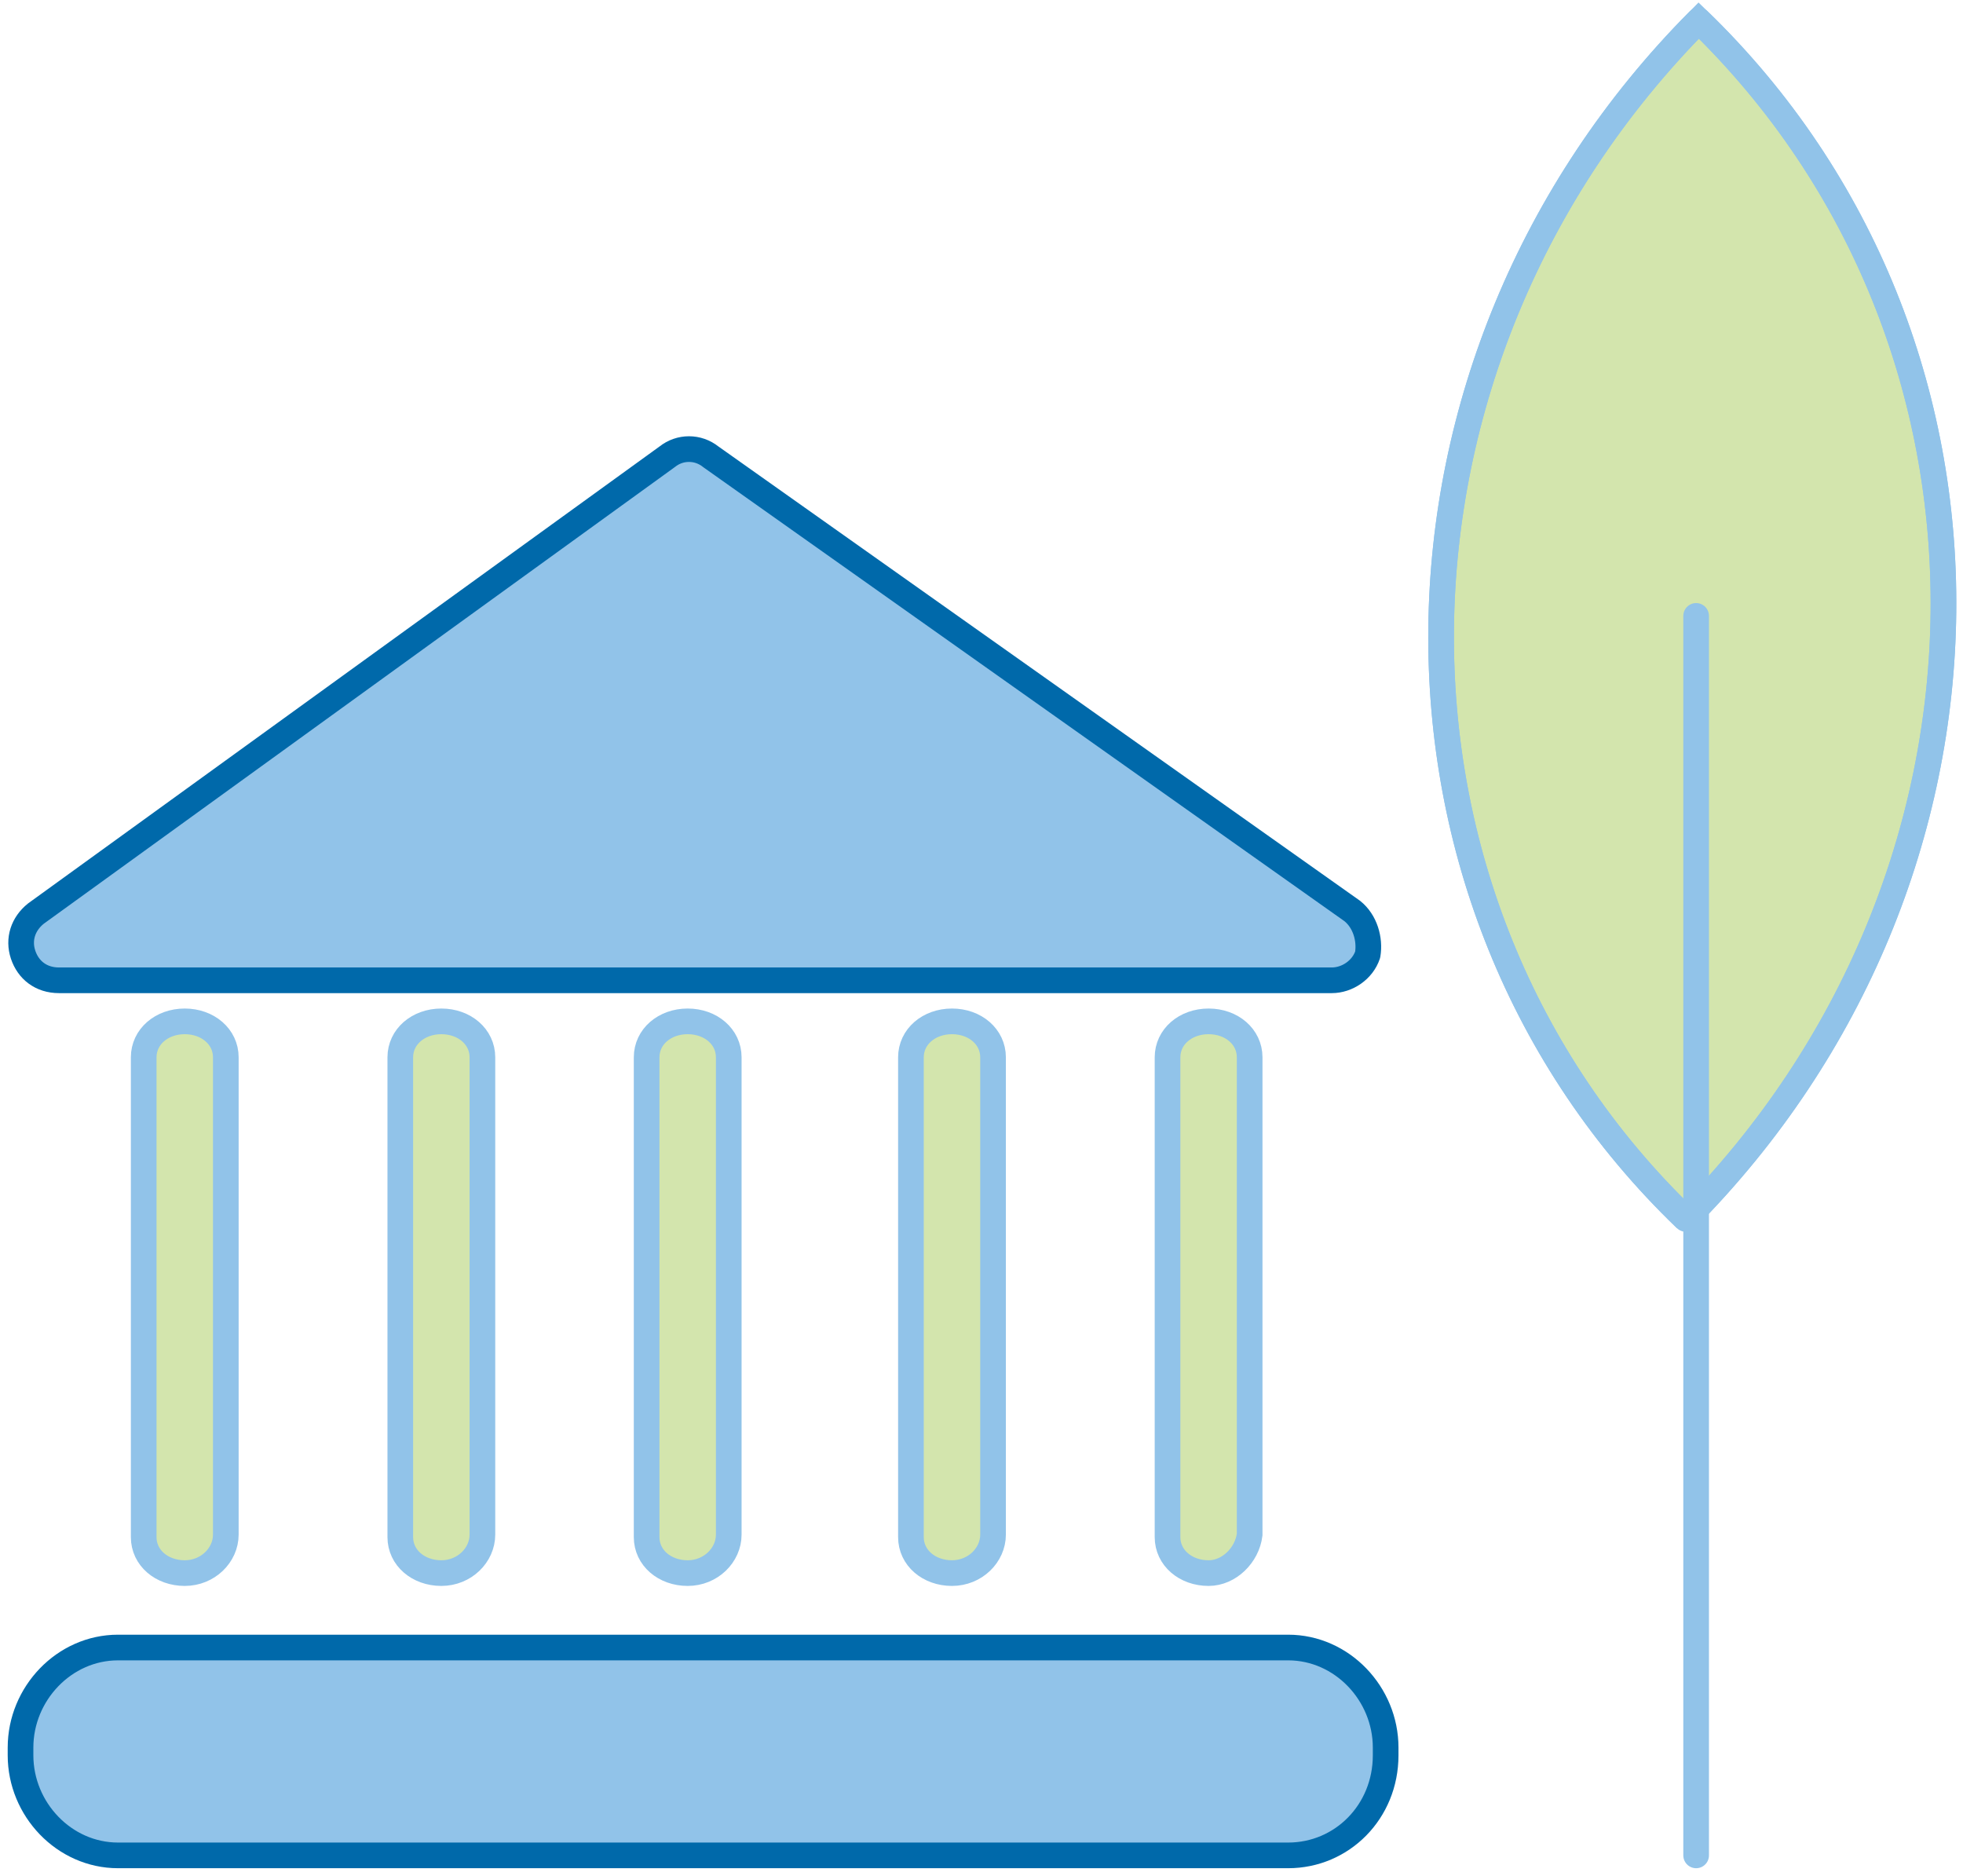
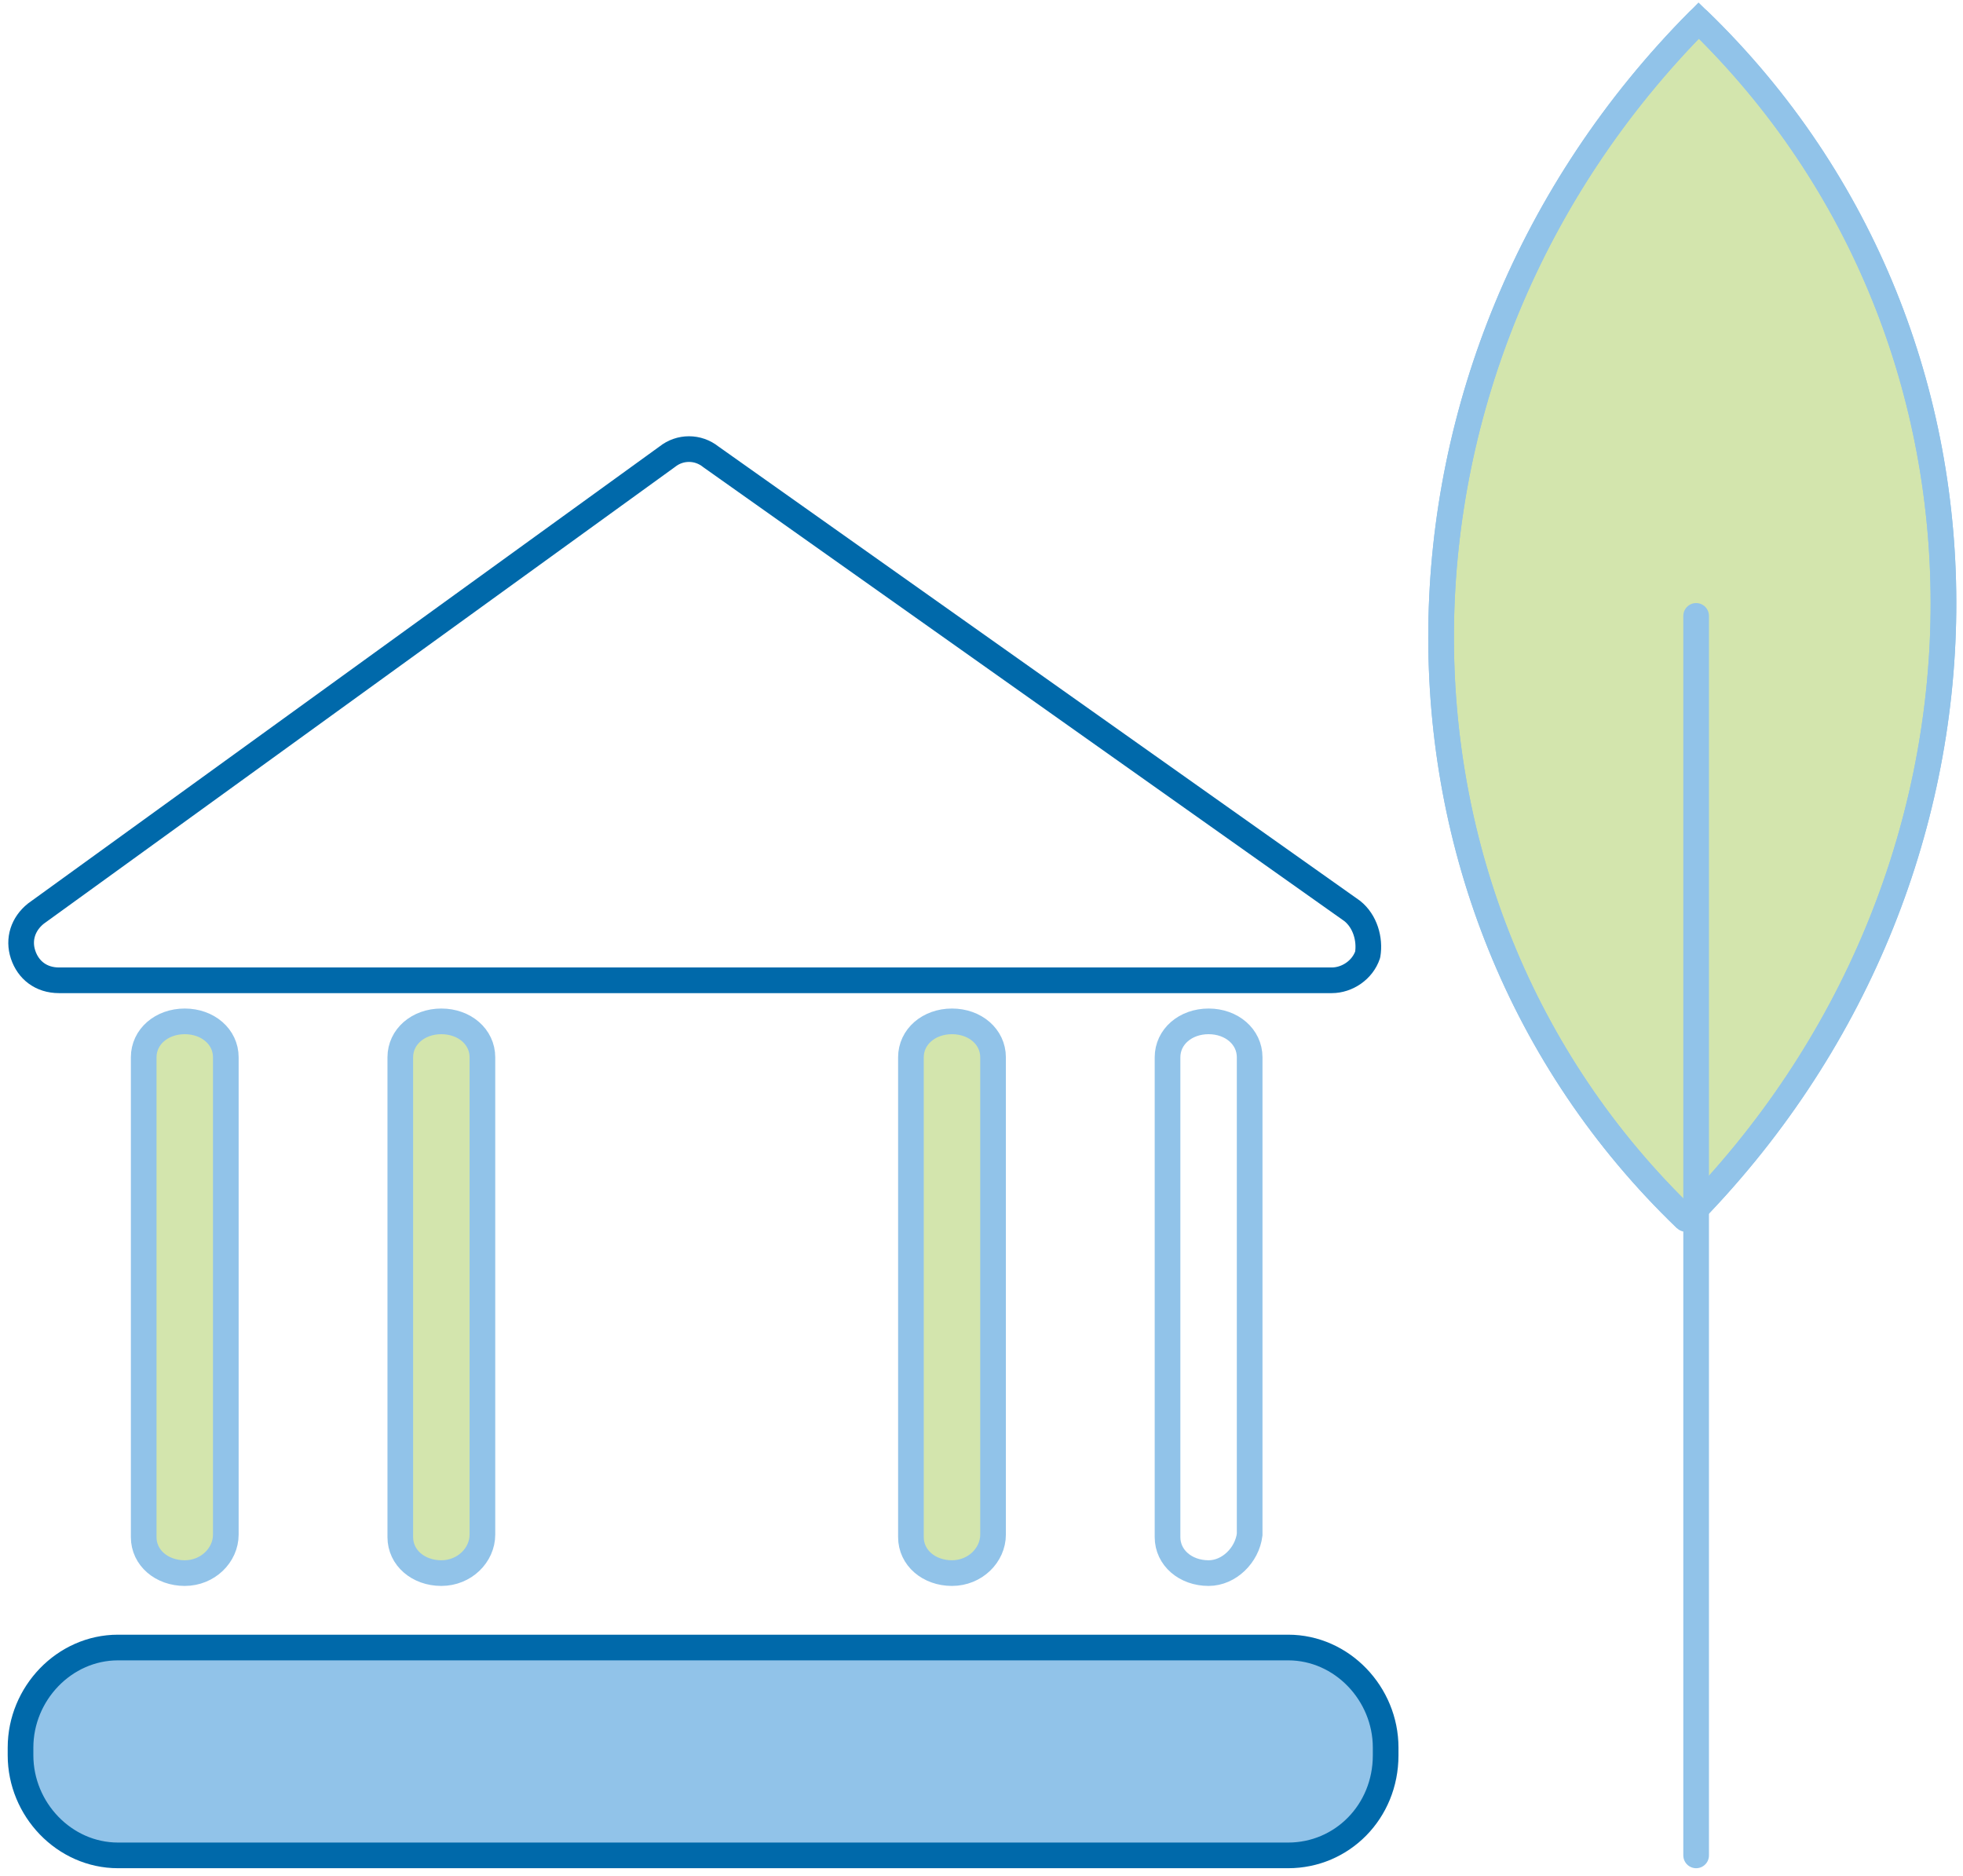
<svg xmlns="http://www.w3.org/2000/svg" xmlns:xlink="http://www.w3.org/1999/xlink" version="1.1" id="Layer_1" x="0px" y="0px" viewBox="0 0 76.5 73.1" style="enable-background:new 0 0 76.5 73.1;" xml:space="preserve">
  <style type="text/css">
	.st0{fill:none;}
	.st1{fill:#D3E5AD;}
	.st2{fill:none;stroke:#91C3E9;stroke-miterlimit:10;}
	.st3{fill:#D3E5AD;stroke:#91C3E9;stroke-miterlimit:10;}
	.st4{clip-path:url(#SVGID_00000106125554734669057890000012877847094243527297_);fill:#D3E5AD;}
	.st5{fill:#91C3E9;}
	.st6{fill:none;stroke:#0069AA;stroke-linecap:round;stroke-linejoin:round;stroke-miterlimit:10;}
	.st7{fill:none;stroke:#91C3E9;stroke-linecap:round;stroke-linejoin:round;stroke-miterlimit:10;}
</style>
  <g>
    <rect x="0.6" y="0.6" class="st0" width="75.3" height="72" />
    <path class="st1" d="M7.2,61.3c-0.9,0-1.6-0.6-1.6-1.4V41.2c0-0.8,0.7-1.4,1.6-1.4s1.6,0.6,1.6,1.4v18.6   C8.8,60.6,8.1,61.3,7.2,61.3" />
    <rect x="0.6" y="0.6" class="st0" width="75.3" height="72" />
    <path class="st2" d="M7.2,61.3c-0.9,0-1.6-0.6-1.6-1.4V41.2c0-0.8,0.7-1.4,1.6-1.4s1.6,0.6,1.6,1.4v18.6   C8.8,60.6,8.1,61.3,7.2,61.3z" />
    <rect x="0.6" y="0.6" class="st0" width="75.3" height="72" />
    <path class="st1" d="M17.2,61.3c-0.9,0-1.6-0.6-1.6-1.4V41.2c0-0.8,0.7-1.4,1.6-1.4s1.6,0.6,1.6,1.4v18.6   C18.8,60.6,18.1,61.3,17.2,61.3" />
    <rect x="0.6" y="0.6" class="st0" width="75.3" height="72" />
    <path class="st3" d="M17.2,61.3c-0.9,0-1.6-0.6-1.6-1.4V41.2c0-0.8,0.7-1.4,1.6-1.4s1.6,0.6,1.6,1.4v18.6   C18.8,60.6,18.1,61.3,17.2,61.3z" />
    <g>
      <defs>
        <rect id="SVGID_1_" x="0.6" y="0.6" width="75.3" height="72" />
      </defs>
      <clipPath id="SVGID_00000040570481892862975750000002720138052110804357_">
        <use xlink:href="#SVGID_1_" style="overflow:visible;" />
      </clipPath>
-       <path style="clip-path:url(#SVGID_00000040570481892862975750000002720138052110804357_);fill:#D3E5AD;" d="M26.8,61.3    c-0.9,0-1.6-0.6-1.6-1.4V41.2c0-0.8,0.7-1.4,1.6-1.4s1.6,0.6,1.6,1.4v18.6C28.4,60.6,27.7,61.3,26.8,61.3" />
    </g>
    <rect x="0.6" y="0.6" class="st0" width="75.3" height="72" />
-     <path class="st2" d="M26.8,61.3c-0.9,0-1.6-0.6-1.6-1.4V41.2c0-0.8,0.7-1.4,1.6-1.4s1.6,0.6,1.6,1.4v18.6   C28.4,60.6,27.7,61.3,26.8,61.3z" />
    <rect x="0.6" y="0.6" class="st0" width="75.3" height="72" />
    <path class="st1" d="M37.1,61.3c-0.9,0-1.6-0.6-1.6-1.4V41.2c0-0.8,0.7-1.4,1.6-1.4c0.9,0,1.6,0.6,1.6,1.4v18.6   C38.7,60.6,38,61.3,37.1,61.3" />
    <rect x="0.6" y="0.6" class="st0" width="75.3" height="72" />
    <path class="st2" d="M37.1,61.3c-0.9,0-1.6-0.6-1.6-1.4V41.2c0-0.8,0.7-1.4,1.6-1.4c0.9,0,1.6,0.6,1.6,1.4v18.6   C38.7,60.6,38,61.3,37.1,61.3z" />
    <rect x="0.6" y="0.6" class="st0" width="75.3" height="72" />
-     <path class="st1" d="M47.1,61.3c-0.9,0-1.6-0.6-1.6-1.4V41.2c0-0.8,0.7-1.4,1.6-1.4s1.6,0.6,1.6,1.4v18.6   C48.6,60.6,47.9,61.3,47.1,61.3" />
    <rect x="0.6" y="0.6" class="st0" width="75.3" height="72" />
    <path class="st2" d="M47.1,61.3c-0.9,0-1.6-0.6-1.6-1.4V41.2c0-0.8,0.7-1.4,1.6-1.4s1.6,0.6,1.6,1.4v18.6   C48.6,60.6,47.9,61.3,47.1,61.3z" />
-     <rect x="0.6" y="0.6" class="st0" width="75.3" height="72" />
-     <path class="st5" d="M52.7,35.5l-25-17.7c-0.5-0.4-1.2-0.4-1.7,0L1.4,35.6c-0.5,0.4-0.7,1-0.5,1.6s0.7,1,1.4,1h49.6   c0.6,0,1.2-0.4,1.4-1C53.4,36.6,53.2,35.9,52.7,35.5" />
    <rect x="0.6" y="0.6" class="st0" width="75.3" height="72" />
    <path class="st6" d="M52.7,35.5l-25-17.7c-0.5-0.4-1.2-0.4-1.7,0L1.4,35.6c-0.5,0.4-0.7,1-0.5,1.6s0.7,1,1.4,1h49.6   c0.6,0,1.2-0.4,1.4-1C53.4,36.6,53.2,35.9,52.7,35.5z" />
    <rect x="0.6" y="0.6" class="st0" width="75.3" height="72" />
    <path class="st5" d="M50.2,72.3H4.6c-2.1,0-3.8-1.8-3.8-3.9v-0.3c0-2.1,1.7-3.9,3.8-3.9h45.6c2.1,0,3.8,1.8,3.8,3.9v0.3   C54,70.6,52.3,72.3,50.2,72.3" />
    <rect x="0.6" y="0.6" class="st0" width="75.3" height="72" />
    <path class="st6" d="M50.2,72.3H4.6c-2.1,0-3.8-1.8-3.8-3.9v-0.3c0-2.1,1.7-3.9,3.8-3.9h45.6c2.1,0,3.8,1.8,3.8,3.9v0.3   C54,70.6,52.3,72.3,50.2,72.3z" />
    <rect x="0.6" y="0.6" class="st0" width="75.3" height="72" />
    <path class="st3" d="M65.7,47.5C52.8,35.1,53,14.1,66.2,0.8C79.1,13.3,78.9,34.2,65.7,47.5" />
    <rect x="0.6" y="0.6" class="st0" width="75.3" height="72" />
    <path class="st7" d="M65.7,47.5C52.8,35.1,53,14.1,66.2,0.8C79.1,13.3,78.9,34.2,65.7,47.5z" />
    <rect x="0.6" y="0.6" class="st0" width="75.3" height="72" />
    <line class="st7" x1="66.1" y1="24" x2="66.1" y2="72.3" />
  </g>
</svg>